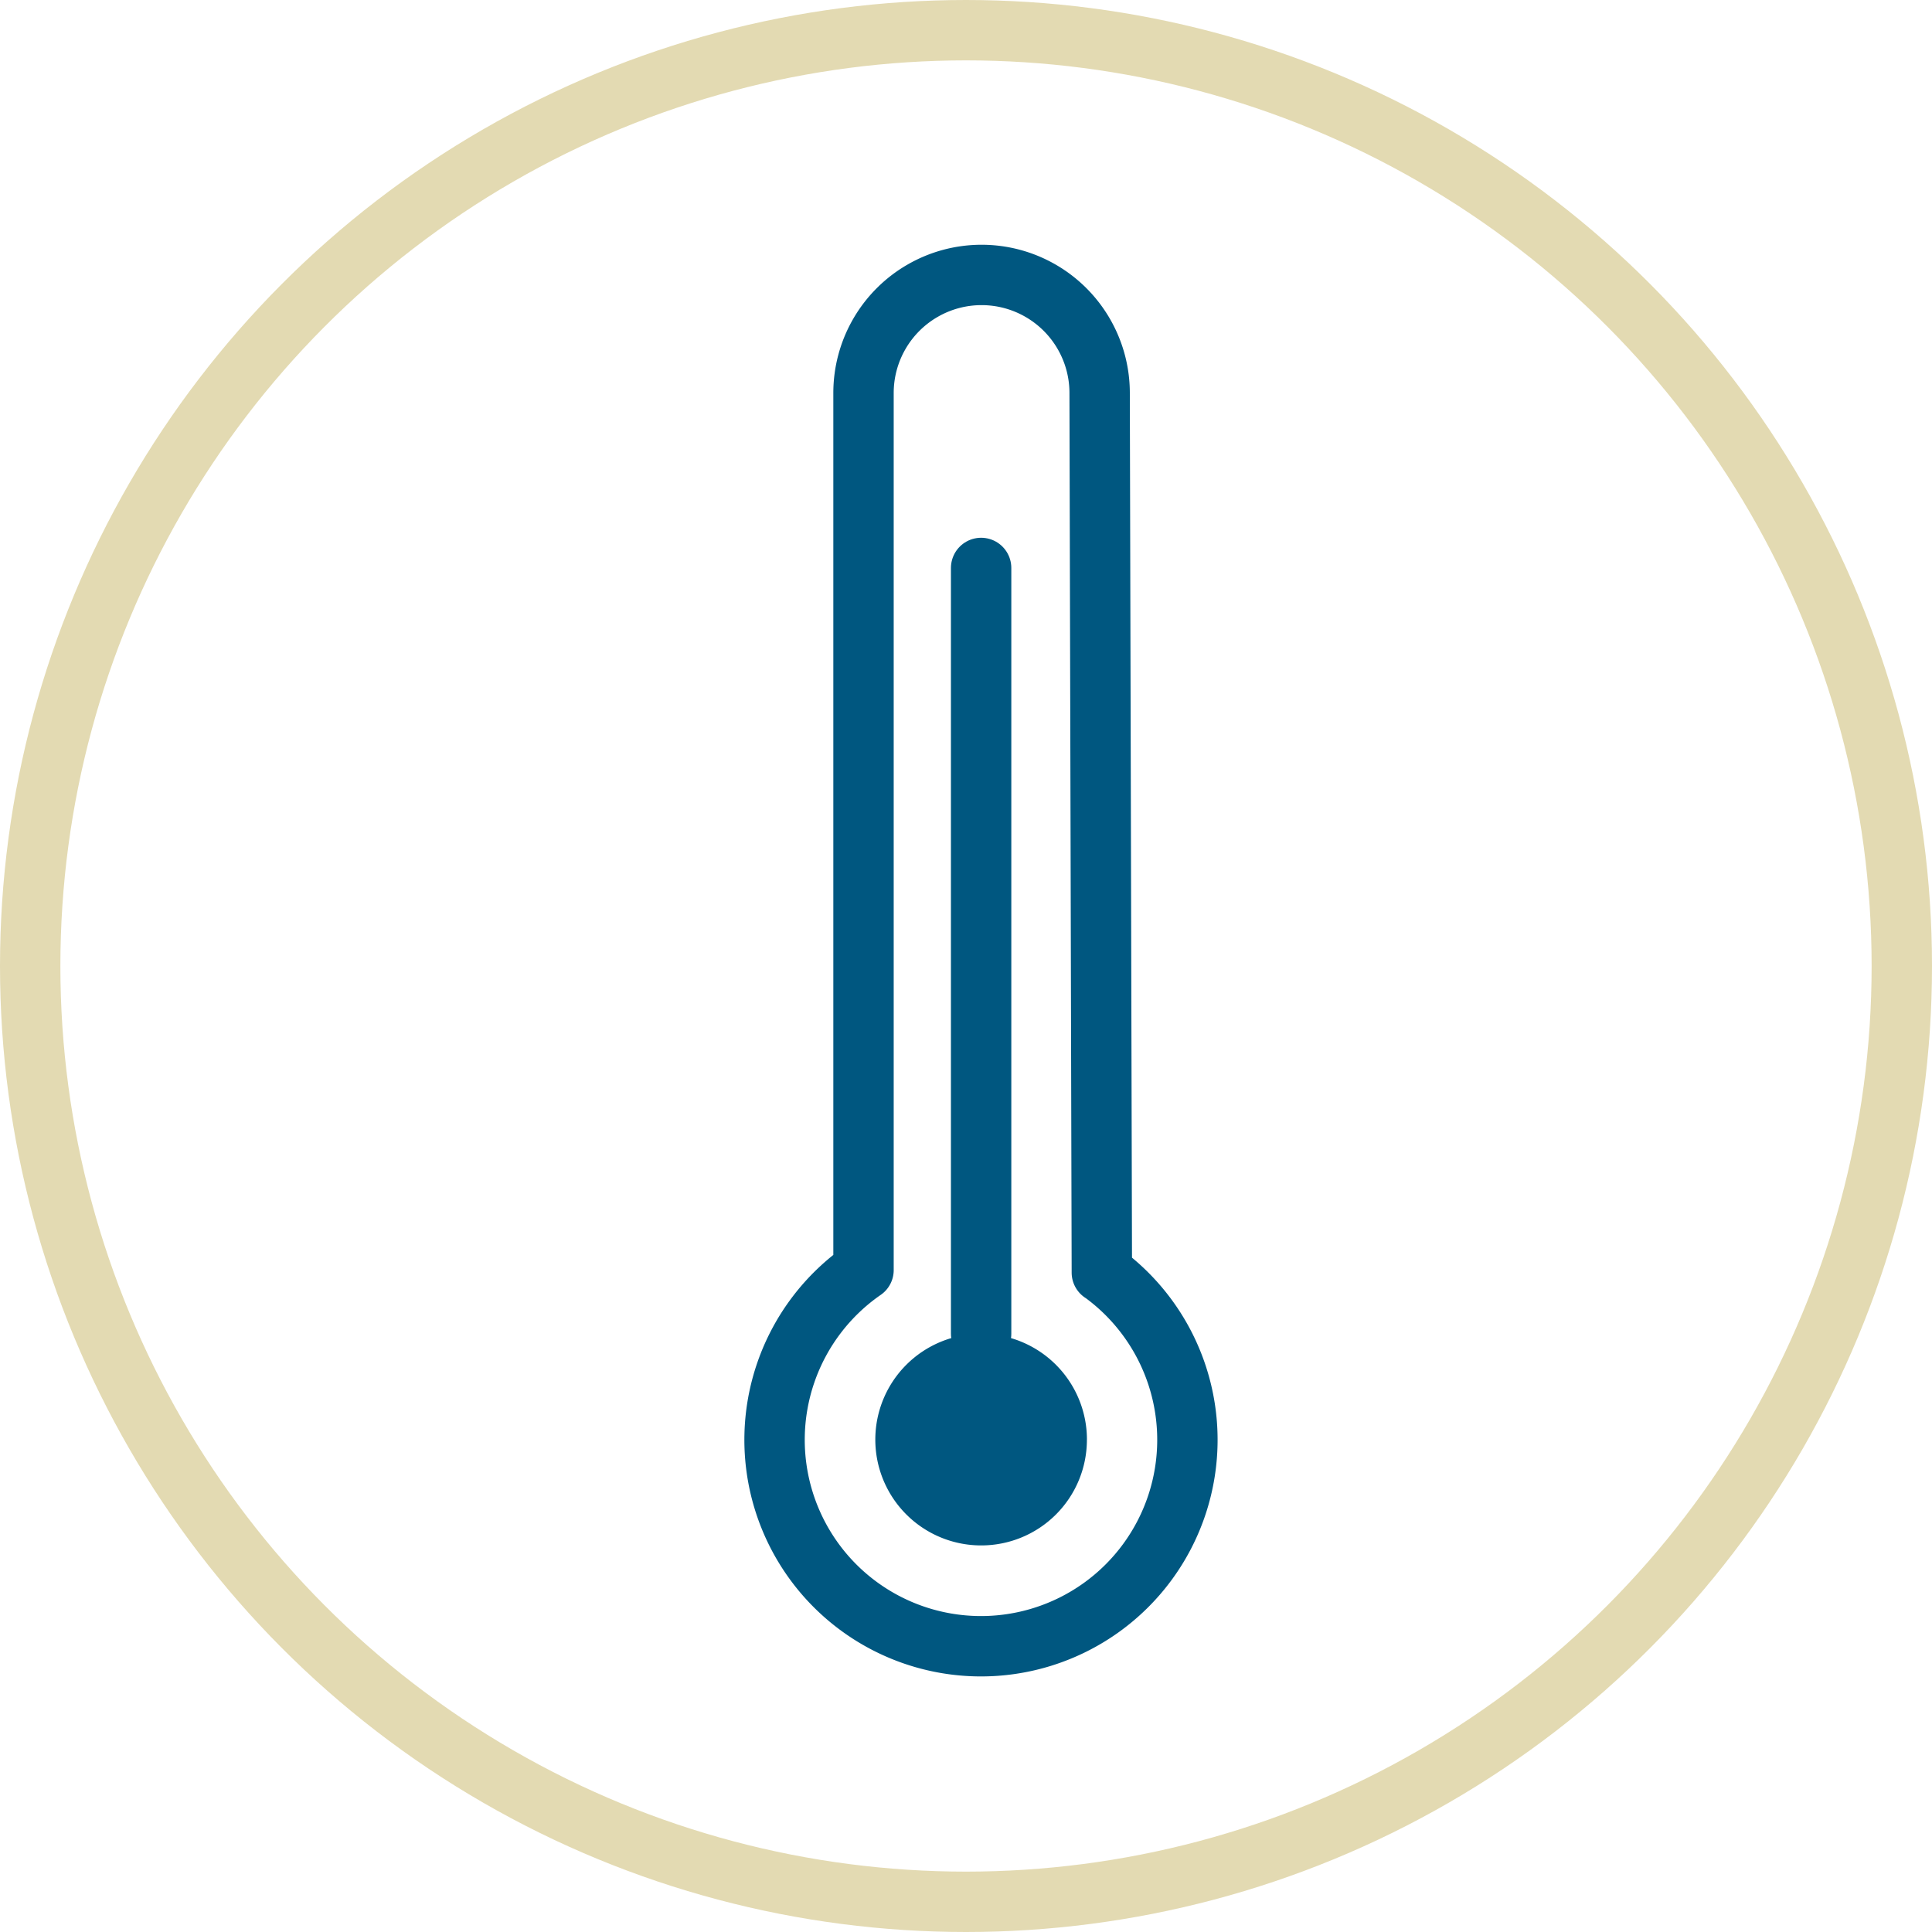
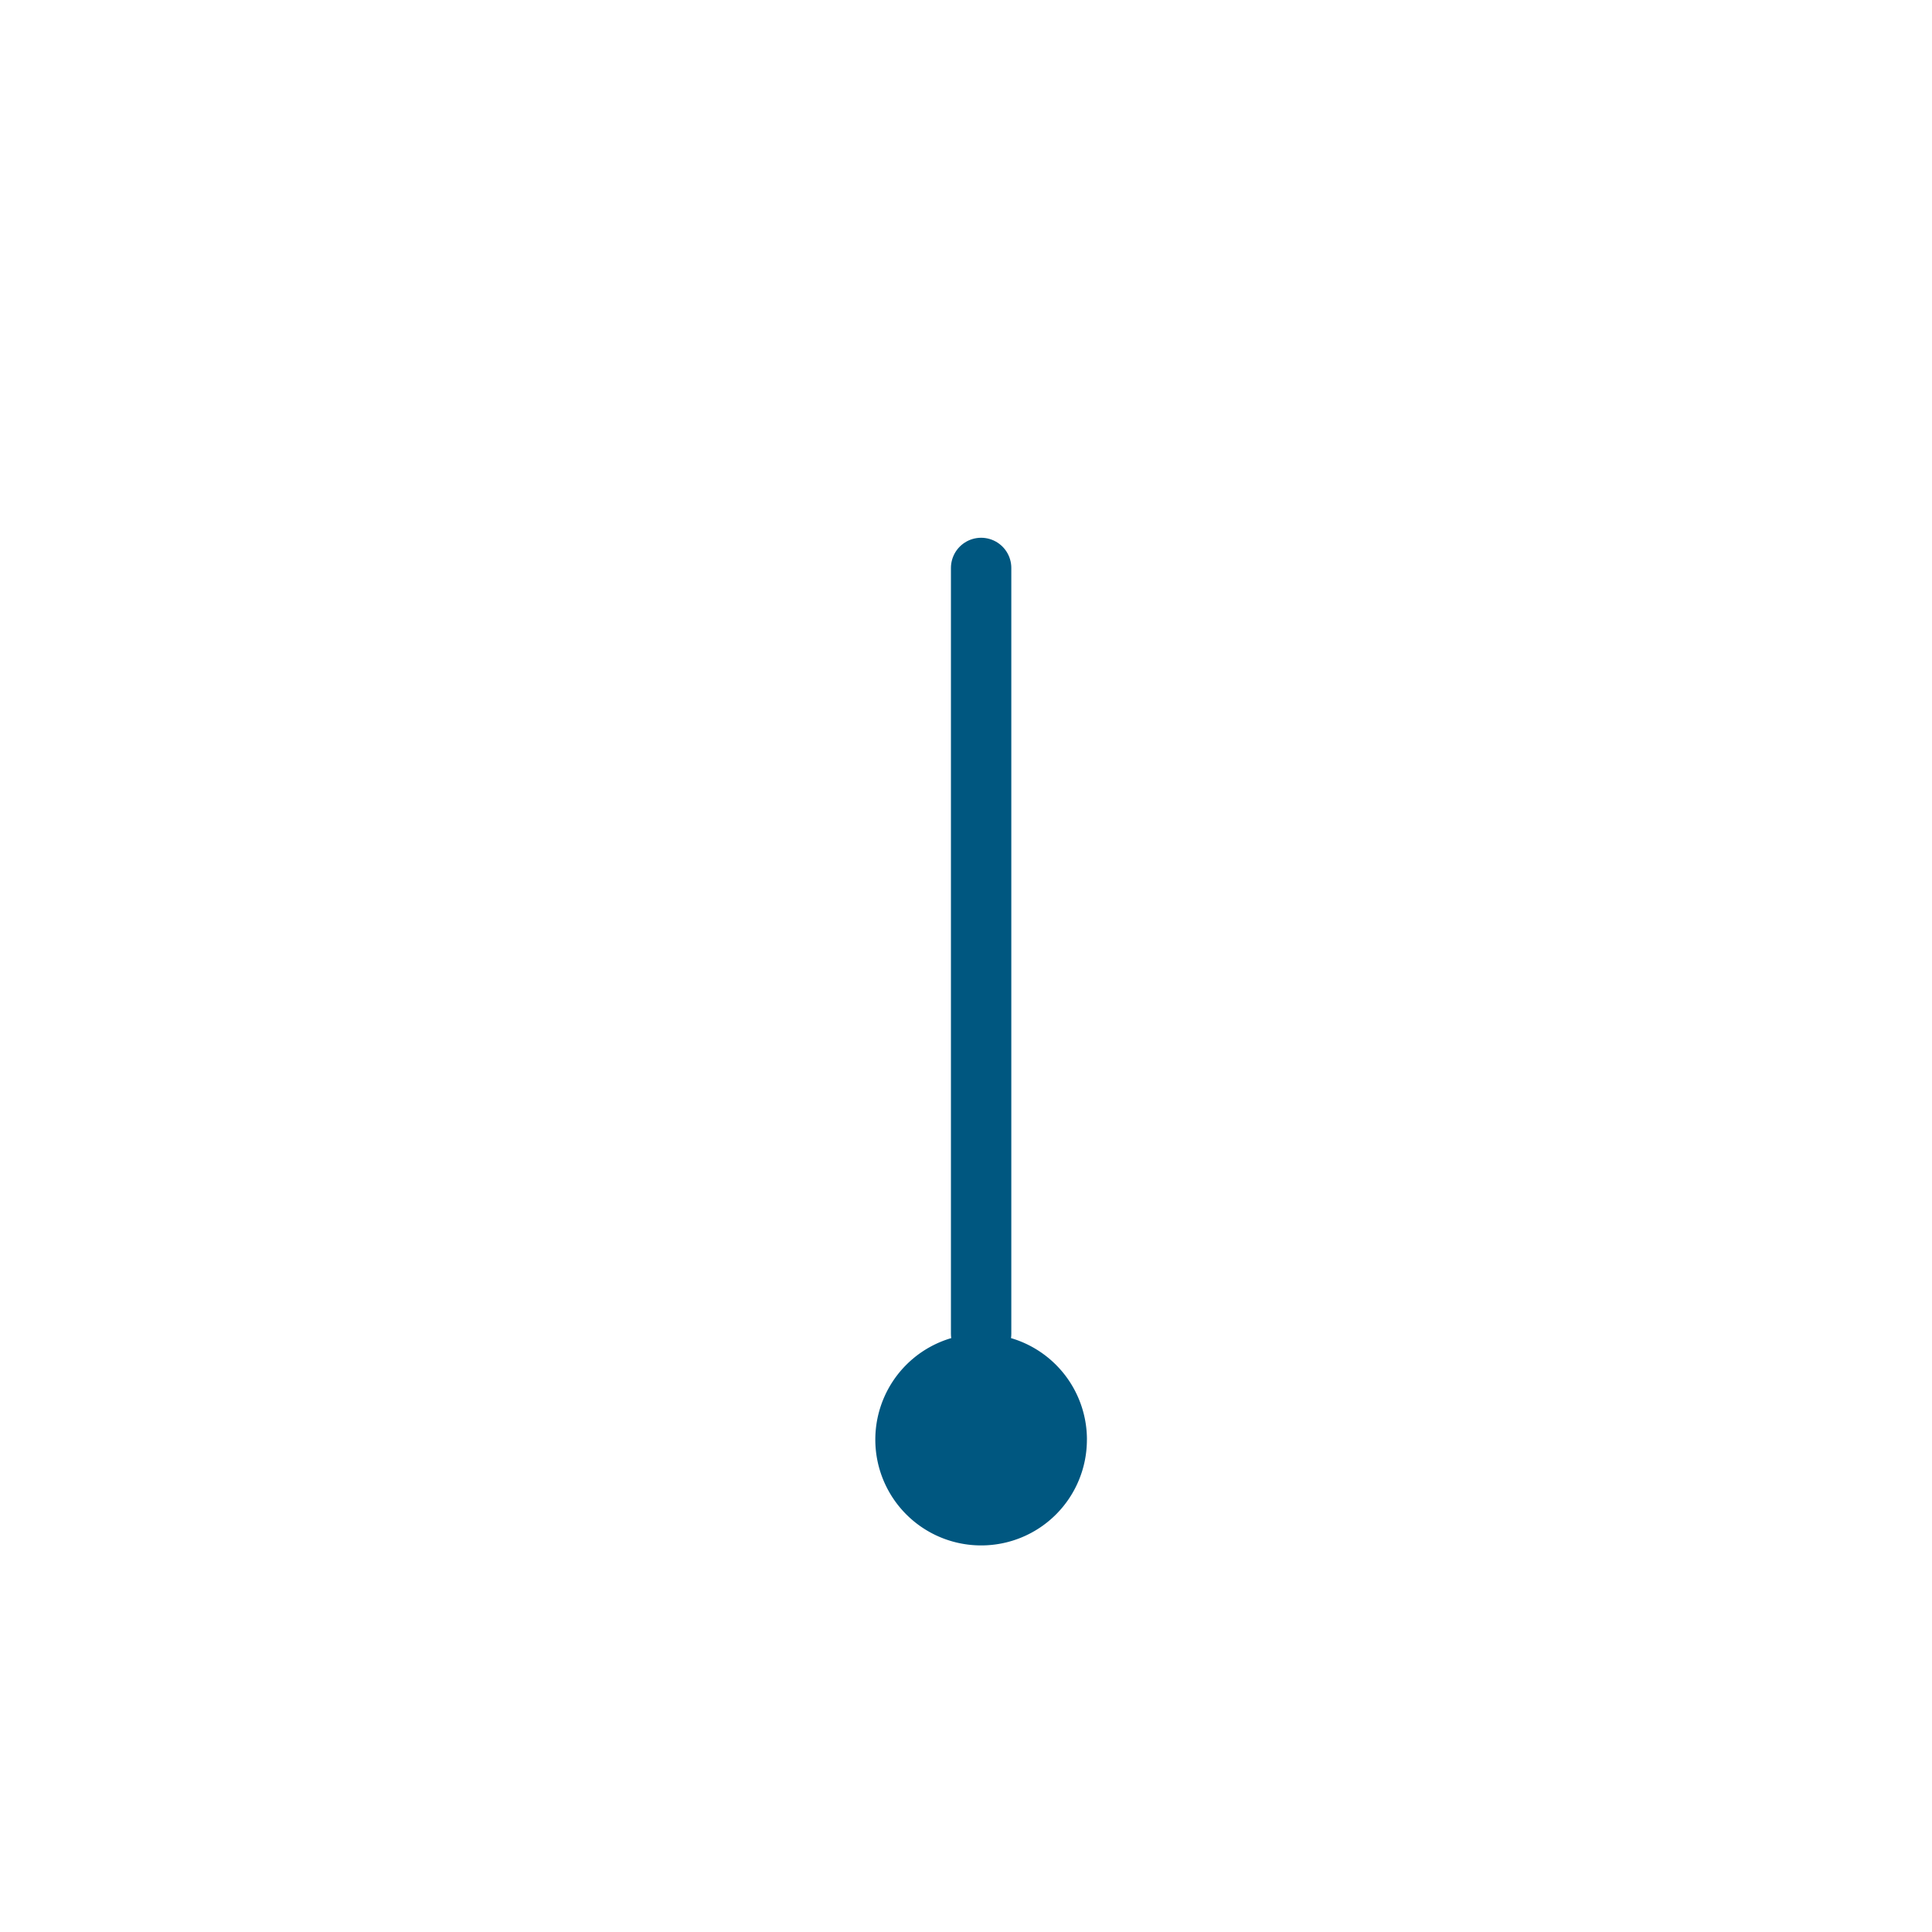
<svg xmlns="http://www.w3.org/2000/svg" id="circle-icon-temperature" width="64" height="64" viewBox="0 0 64 64">
  <defs>
    <clipPath id="clip-path">
      <rect id="Rectangle_130" data-name="Rectangle 130" width="64" height="64" fill="none" />
    </clipPath>
  </defs>
  <g id="Groupe_200" data-name="Groupe 200" clip-path="url(#clip-path)">
-     <circle id="Ellipse_37" data-name="Ellipse 37" cx="31" cy="31" r="31" transform="translate(1 1)" fill="none" stroke="#e3dab2" stroke-miterlimit="10" stroke-width="2" />
-     <path id="Tracé_91" data-name="Tracé 91" d="M36.5,42.156l-.073-29.137a3.911,3.911,0,1,0-7.822,0V42.073a6.838,6.838,0,1,0,7.9.083Z" fill="none" stroke="#005780" stroke-linecap="round" stroke-linejoin="round" stroke-width="2" />
    <path id="Tracé_92" data-name="Tracé 92" d="M36.006,47.689A3.505,3.505,0,1,0,32.5,51.194a3.5,3.5,0,0,0,3.505-3.505" fill="#005780" />
    <line id="Ligne_38" data-name="Ligne 38" y1="25.37" transform="translate(32.501 18.814)" fill="none" stroke="#005780" stroke-linecap="round" stroke-linejoin="round" stroke-width="2" />
  </g>
</svg>